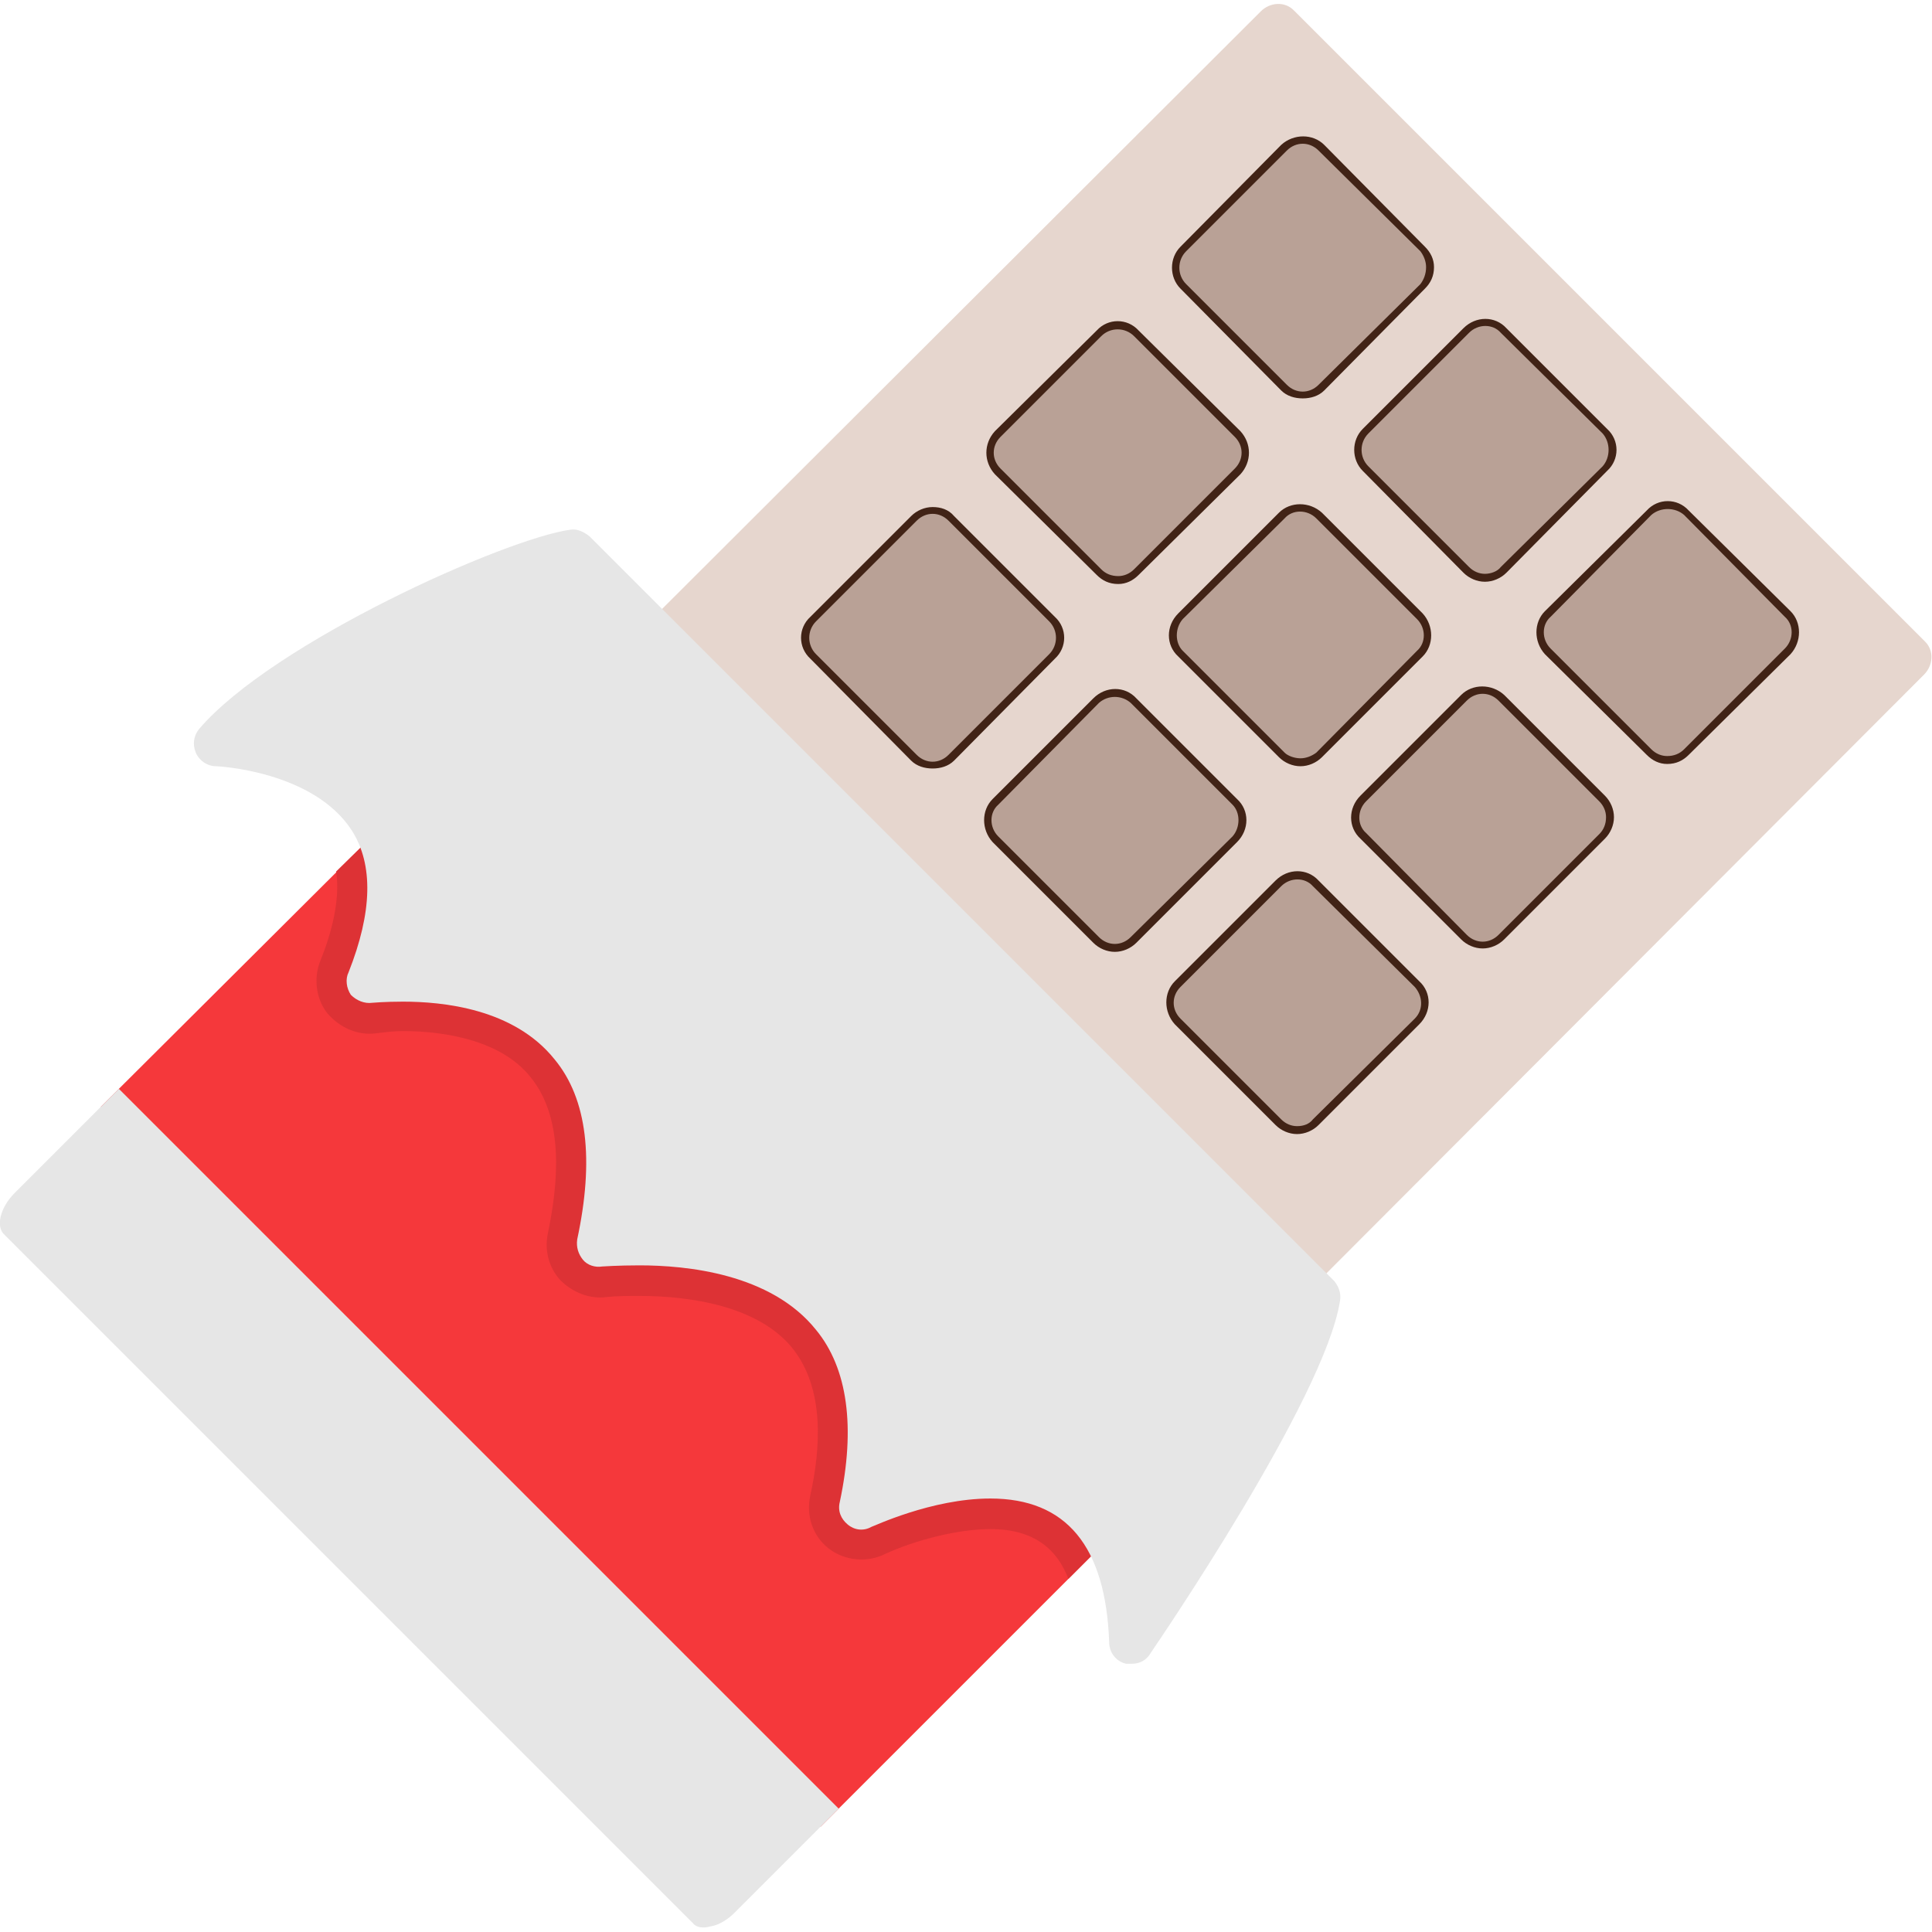
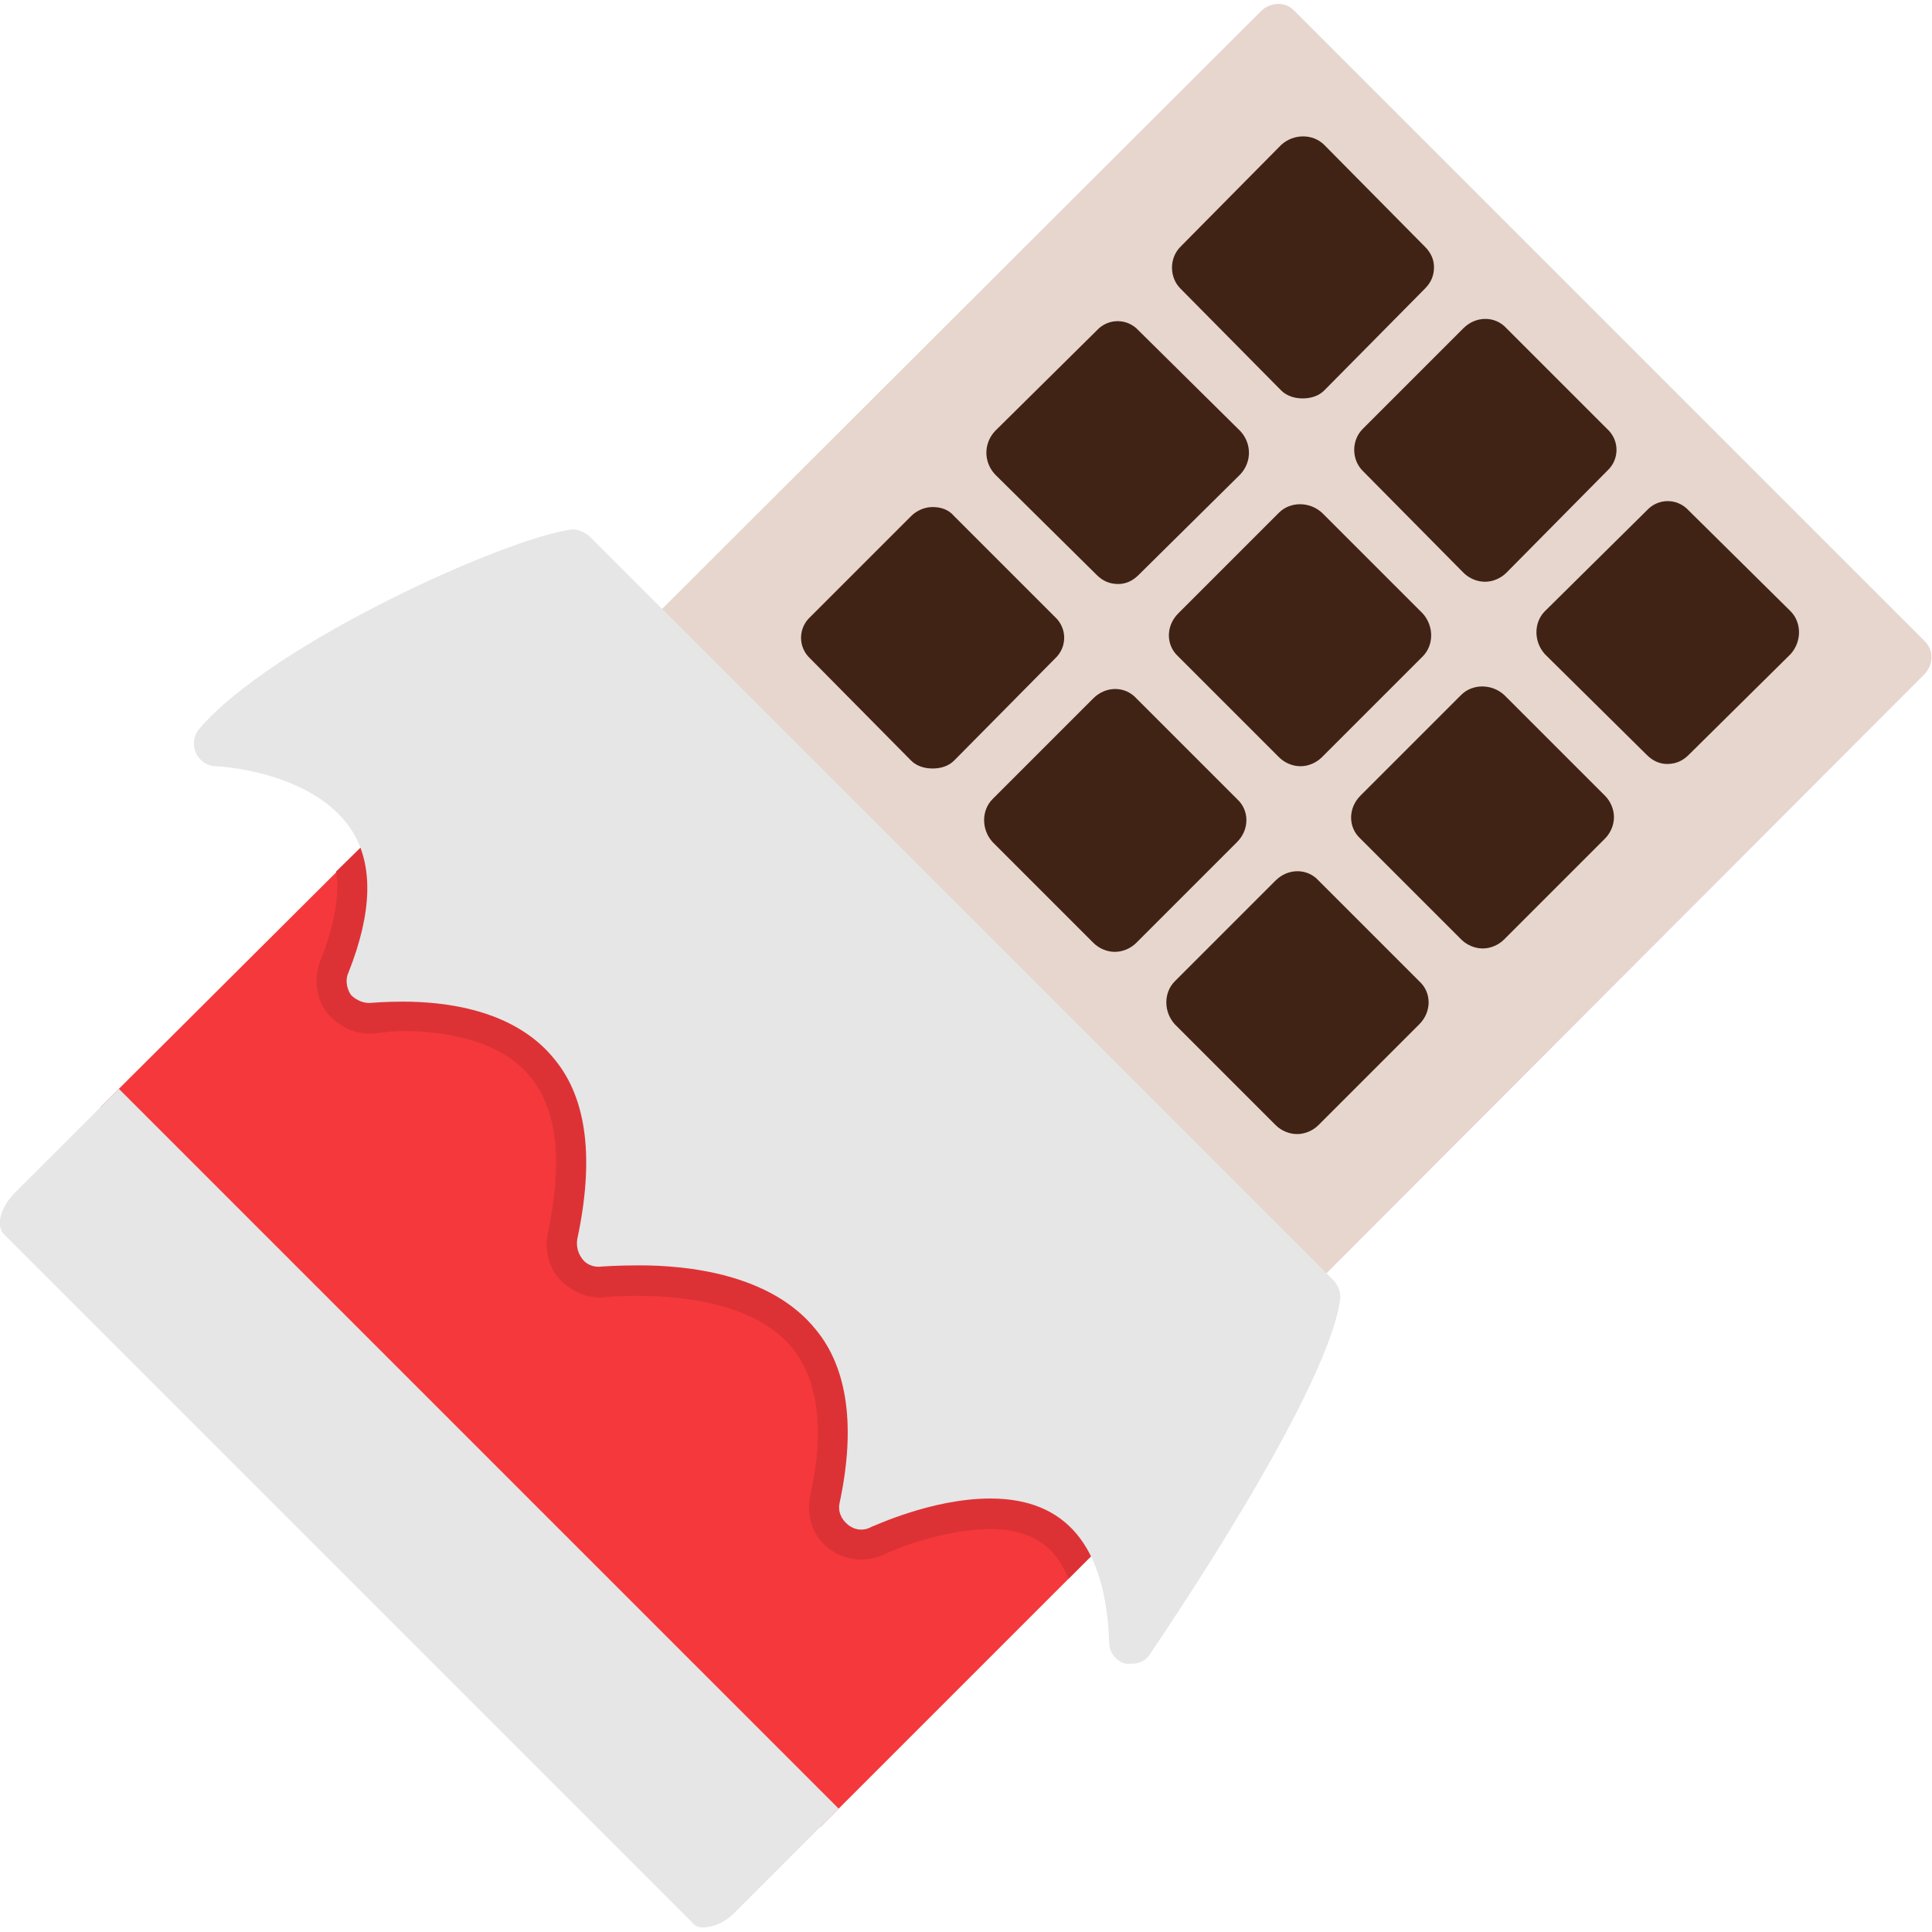
<svg xmlns="http://www.w3.org/2000/svg" version="1.1" width="512" height="512" x="0" y="0" viewBox="0 0 1707 1707" style="enable-background:new 0 0 512 512" xml:space="preserve" fill-rule="evenodd" class="hovered-paths">
  <g>
    <path fill="#dec9bf" d="m582 541 532-531c8-8 21-9 29-1l558 558c8 8 7 21-1 29l-531 532z" opacity="0.761" data-original="#502b1b" class="" />
    <path fill="#412316" d="M1151 352c-7 0-14-2-19-7l-89-90c-10-10-10-27 0-37l89-90c11-10 28-10 38 0l89 90c5 5 8 11 8 18 0 8-3 14-8 19l-89 90c-5 5-12 7-19 7zm322 323c-7 0-13-3-18-8l-90-89c-10-11-10-28 0-38l90-89c10-11 27-11 37 0l90 89c10 10 10 27 0 38l-90 89c-5 5-11 8-19 8zm-161-161c-7 0-14-3-19-8l-89-90c-10-10-10-27 0-37l89-89c11-11 28-11 38 0l89 89c11 10 11 27 0 37l-89 90c-5 5-12 8-19 8zm-324 2c-8 0-14-3-19-8l-90-89c-10-11-10-27 0-38l90-89c10-11 27-11 37 0l90 89c10 11 10 27 0 38l-90 89c-5 5-11 8-18 8zm322 322c-7 0-14-3-19-8l-89-89c-11-10-11-27 0-38l89-89c10-10 27-10 38 0l89 89c5 5 8 12 8 19s-3 14-8 19l-89 89c-5 5-12 8-19 8zm-161-161c-7 0-14-3-19-8l-89-89c-11-10-11-27 0-38l89-89c10-10 27-10 38 0l89 89c10 11 10 28 0 38l-89 89c-5 5-12 8-19 8zm-325 2c-7 0-14-2-19-7l-89-90c-11-10-11-27 0-37l89-89c5-5 12-8 19-8s14 2 19 8l89 89c11 10 11 27 0 37l-89 90c-5 5-12 7-19 7zm322 323c-7 0-14-3-19-8l-89-89c-10-11-10-28 0-38l89-89c11-11 28-11 38 0l89 89c11 10 11 27 0 38l-89 89c-5 5-12 8-19 8zM985 841c-7 0-14-3-19-8l-89-89c-10-11-10-28 0-38l89-89c11-11 28-11 38 0l89 89c11 10 11 27 0 38l-89 89c-5 5-12 8-19 8z" opacity="1" data-original="#412316" class="" />
    <g fill="#82523c">
-       <path d="M1151 346c-5 0-10-2-14-6l-89-89c-8-8-8-21 0-29l89-89c8-8 20-8 28 0l90 89c3 4 5 9 5 14 0 6-2 11-5 15l-90 89c-4 4-9 6-14 6zM1473 668c-5 0-10-2-14-6l-89-89c-8-8-8-21 0-28l89-90c8-7 21-7 29 0l89 90c8 7 8 20 0 28l-89 89c-4 4-9 6-15 6zM1312 507c-5 0-10-2-14-6l-89-89c-8-8-8-21 0-29l89-89c8-8 21-8 28 0l90 89c7 8 7 21 0 29l-90 89c-3 4-9 6-14 6zM988 509c-6 0-11-2-15-6l-89-89c-8-8-8-20 0-28l89-89c8-8 21-8 29 0l89 89c8 8 8 20 0 28l-89 89c-4 4-9 6-14 6zM1310 832c-5 0-10-2-14-6l-89-90c-8-7-8-20 0-28l89-89c8-8 20-8 28 0l89 89c4 4 6 9 6 14 0 6-2 11-6 15l-89 89c-4 4-9 6-14 6zM1149 670c-5 0-11-2-14-5l-90-90c-7-7-7-20 0-28l90-89c7-8 20-8 28 0l89 89c8 8 8 21 0 28l-89 90c-4 3-9 5-14 5zM824 673c-5 0-10-2-14-6l-89-89c-8-8-8-21 0-29l89-89c4-4 9-6 14-6s10 2 14 6l89 89c8 8 8 21 0 29l-89 89c-4 4-9 6-14 6zM1146 995c-5 0-10-2-14-6l-89-89c-8-8-8-20 0-28l89-89c8-8 21-8 28 0l90 89c7 8 8 20 0 28l-90 89c-3 4-8 6-14 6zM985 834c-5 0-10-2-14-6l-89-89c-8-8-8-21 0-28l89-90c8-7 20-7 28 0l90 90c7 7 7 20 0 28l-90 89c-4 4-9 6-14 6z" fill="#dec9bf" opacity="0.761" data-original="#82523c" class="" />
-     </g>
+       </g>
    <path fill="#f5383b" d="m89 978 261-260c0 21-8 44-14 61-9 20-5 42 8 59s34 26 55 23c7-1 15-1 22-1 34 0 80 7 103 36 26 33 20 88 12 126-4 19 1 39 14 53 14 15 33 22 52 19 9-1 19-1 28-1 41 0 98 8 125 42 25 31 20 82 13 119-5 22 3 45 21 60 18 14 43 16 63 6 25-11 61-21 88-21 13 0 28 2 39 11 9 7 15 19 19 31l-273 273z" opacity="1" data-original="#f5383b" class="" />
    <path fill="#dd3235" d="m297 770 53-52c0 21-8 44-14 61-9 20-5 42 8 59s34 26 55 23c7-1 15-1 22-1 34 0 80 7 103 36 26 33 20 88 12 126-4 19 1 39 14 53 14 15 33 22 52 19 9-1 19-1 28-1 41 0 98 8 125 42 25 31 20 82 13 119-5 22 3 45 21 60 18 14 43 16 63 6 25-11 61-21 88-21 13 0 28 2 39 11 9 7 15 19 19 31l-54 54c-10-26-30-44-69-44-29 0-67 10-93 22-16 8-36 6-50-5s-20-29-16-47c9-41 13-94-16-130-30-37-90-46-135-46-10 0-20 0-29 1-15 2-30-4-41-15-10-11-14-26-11-41 9-43 15-101-15-138-25-32-74-41-113-41-8 0-16 1-24 2-16 2-32-5-43-18-10-13-12-31-6-46 9-22 18-53 14-79z" opacity="1" data-original="#dd3235" class="" />
    <g fill="#e6e6e6">
      <path d="M628 1702c-7 2-13 1-16-3L4 1091c-8-7-4-24 9-37l92-92 636 636-92 92c-6 6-14 11-21 12zM1000 1470h-5c-9-2-15-10-15-19-3-85-38-127-105-127-52 0-104 25-105 25-7 4-15 3-21-2s-9-12-7-20c14-66 7-118-21-152-40-50-115-57-156-57-19 0-33 1-33 1-6 1-13-1-17-6s-6-11-5-18c15-70 9-124-20-159-36-45-99-51-134-51-16 0-27 1-27 1-7 1-14-2-19-7-4-6-5-14-2-20 21-53 22-95 3-125-34-53-119-57-120-57-8 0-15-5-18-12s-2-15 3-21c65-76 270-168 328-176 6-1 12 2 17 6l658 658c4 5 6 11 5 17-13 86-163 305-167 311-4 7-10 10-17 10z" fill="#e6e6e6" opacity="1" data-original="#e6e6e6" class="hovered-path" />
    </g>
  </g>
</svg>